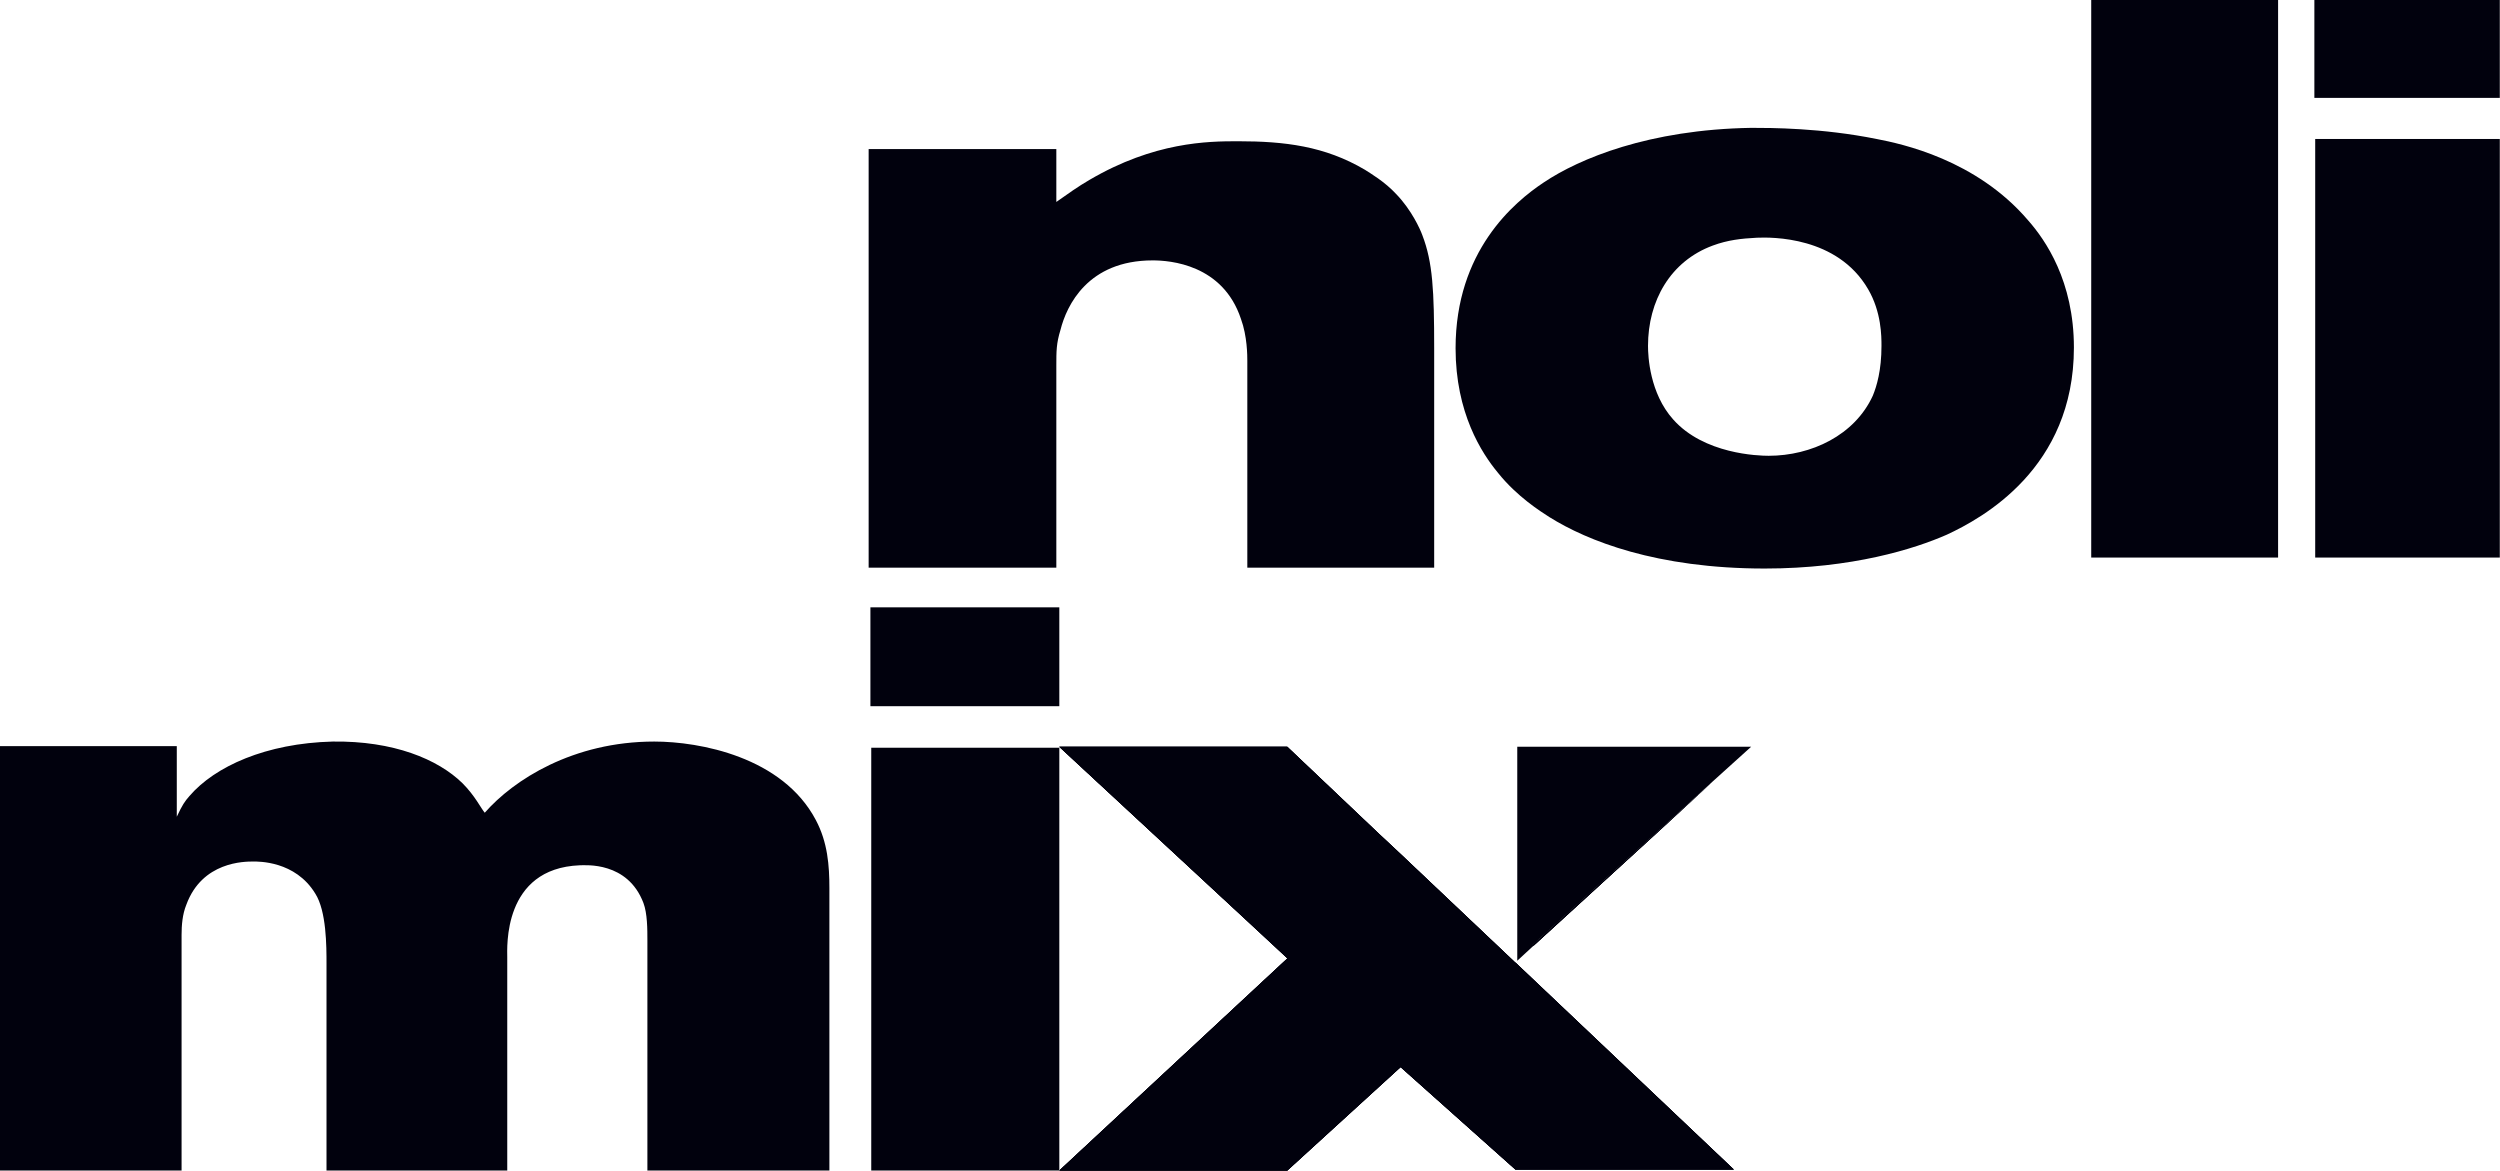
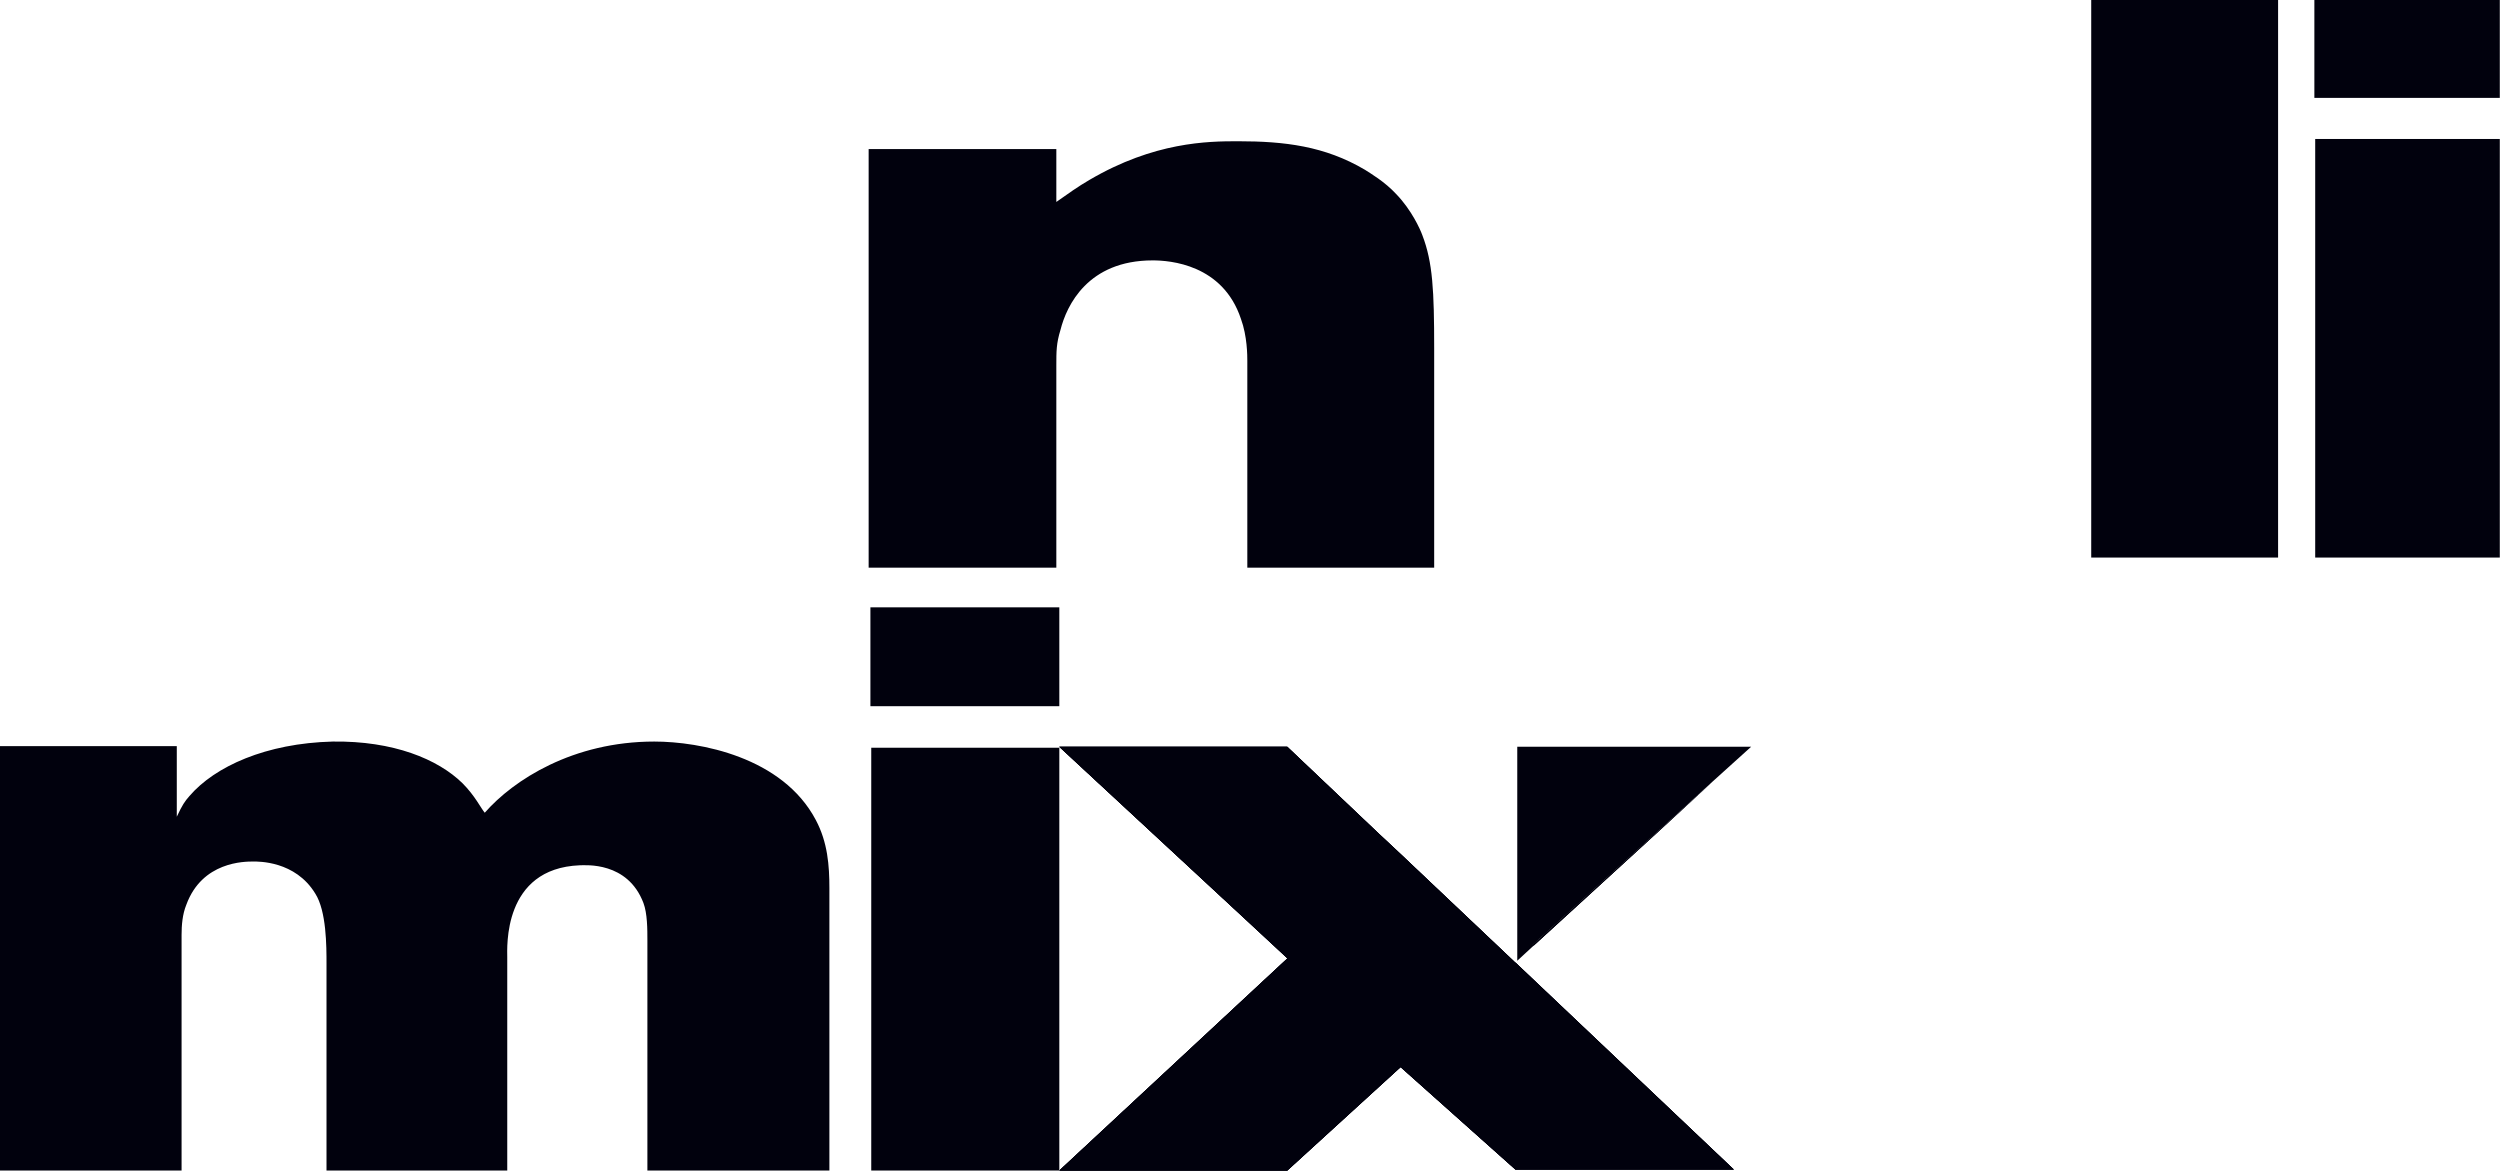
<svg xmlns="http://www.w3.org/2000/svg" width="1416" height="663" viewBox="0 0 1416 663" fill="none">
  <path d="M1415.88 55.441H1310.86V0H1415.88V55.441ZM1415.88 315.801H1311.33V78.716H1415.88V315.801Z" fill="#01010D" />
  <path d="M1290.31 315.801H1184.47V0H1290.31V315.801Z" fill="#01010D" />
-   <path d="M1174.66 196.867C1174.66 265.29 1122.8 293.479 1102.7 302.836C1084.36 310.906 1049.08 322.018 999.551 322.018C938.338 322.018 899.087 306.345 877.592 292.894C872.686 289.736 859.252 281.314 848.504 267.864C839.159 256.635 824.439 233.827 824.439 197.218C824.439 142.245 857.499 114.525 874.438 103.296C894.531 89.846 933.899 73.354 991.958 72.418C1002.71 72.418 1031.68 72.418 1062.98 78.734C1076.89 81.424 1119.29 90.313 1148.73 124.818C1158.54 135.929 1174.66 159.205 1174.66 196.867ZM1065.67 195.931C1065.67 190.551 1065.67 176.749 1058.08 163.766C1040.67 133.824 1003.52 134.292 995.112 134.642C986.234 135.11 978.641 135.929 970.113 139.087C946.048 147.976 933.432 170.433 933.432 195.931C933.432 201.779 934.366 222.716 947.684 237.57C965.09 257.22 995.93 258.156 1001.77 258.156C1025.84 258.156 1050.48 246.576 1060.76 224.119C1062.98 218.739 1065.67 209.733 1065.67 195.931Z" fill="#01010D" />
  <path d="M812.318 321.529H706.48V204.332C706.48 201.642 706.48 190.413 702.859 180.588C692.579 149.71 662.673 147.488 652.86 147.488C616.179 147.488 604.146 172.986 600.642 186.904C598.305 194.507 598.305 198.952 598.305 207.022V321.529H492V84.445H598.305V114.387C604.614 109.943 610.805 105.498 617.113 101.872C653.795 80.351 684.168 80 701.106 80C727.507 80 750.287 82.69 773.067 96.141C775.754 97.895 784.282 102.808 790.94 110.06C799.468 118.949 804.374 129.709 805.66 133.335C811.5 148.54 812.318 164.681 812.318 197.314V321.529Z" fill="#01010D" />
  <path d="M600 400.002H493V344H600V400.002ZM600 663H493.476V423.514H600V663Z" fill="#01010D" />
  <path d="M470 663H366.683V532.792C366.683 526.388 366.683 517.375 364.442 511.446C355.478 487.847 331.536 490.1 328.351 490.1C284.595 491.879 287.307 536.824 287.307 542.279V663H184.934V545.955C184.934 535.993 184.934 516.071 178.565 506.11C167.242 487.491 146.131 487.966 143.418 487.966C138.464 487.966 114.522 487.966 105.558 512.395C103.317 517.85 102.846 524.135 102.846 529.59V663H0V422.624H100.133V462.588C103.317 455.829 104.615 453.931 107.327 450.848C121.716 434.127 150.612 420.964 188.472 420.016C222.793 419.541 248.033 429.977 261.95 443.614C269.144 450.848 272.329 457.726 274.57 460.335C290.846 441.717 324.577 420.016 370.575 420.016C396.286 420.016 443.227 428.672 462.098 464.486C468.821 477.174 469.764 490.338 469.764 503.026V663H470Z" fill="#01010D" />
  <path d="M859.605 544.045L859.488 544.162V544.045H859.605Z" fill="#01010D" />
  <path d="M970.136 442.572L941.508 468.971L868.648 535.612L868.179 535.143L941.156 468.971L970.136 442.572Z" fill="#01010D" />
  <path d="M859.605 544.045L859.488 544.162V544.045H859.605Z" fill="#01010D" />
  <path d="M970.136 442.572L941.508 468.971L868.648 535.612L868.179 535.143L941.156 468.971L970.136 442.572Z" fill="#01010D" />
  <path d="M923.133 447.572L894.505 473.971H894.153L923.133 447.572Z" fill="#01010D" />
  <path d="M982 662.408H858.325L793.301 604.391L729.104 663H600L729.221 542.822L705.383 520.681L600 423H729.104L781.028 472.255L793.065 483.503L855.847 542.941L858.207 545.19V545.309L858.325 545.19L982 662.408Z" fill="#01010D" />
  <path d="M982 662.408H858.325L793.301 604.391L729.104 663H600L729.221 542.822L705.383 520.681L600 423H729.104L781.028 472.255L793.065 483.503L855.847 542.941L858.207 545.19V545.309L858.325 545.19L982 662.408Z" fill="#01010D" />
  <path d="M982 662.408H858.325L793.301 604.391L729.104 663H600L729.221 542.822L705.383 520.681L600 423H729.104L781.028 472.255L793.065 483.503L855.847 542.941L858.207 545.19V545.309L858.325 545.19L982 662.408Z" fill="#01010D" />
-   <path d="M970.136 442.572L941.508 468.971L868.648 535.612L868.179 535.143L941.156 468.971L970.136 442.572Z" fill="#01010D" />
-   <path d="M991.84 422.968L970.134 442.561L941.155 468.96L868.177 535.132L868.647 535.601L859.495 544.049H859.378V422.968H991.84Z" fill="#01010D" />
+   <path d="M991.84 422.968L970.134 442.561L941.155 468.96L868.177 535.132L868.647 535.601L859.495 544.049H859.378V422.968H991.84" fill="#01010D" />
  <path d="M982 662.408H858.325L793.301 604.391L729.104 663H600L729.221 542.822L705.383 520.681L600 423H729.104L781.028 472.255L793.065 483.503L855.847 542.941L858.207 545.19V545.309L858.325 545.19L982 662.408Z" fill="#01010D" />
  <path d="M970.136 442.572L941.508 468.971L868.648 535.612L868.179 535.143L941.156 468.971L970.136 442.572Z" fill="#01010D" />
</svg>